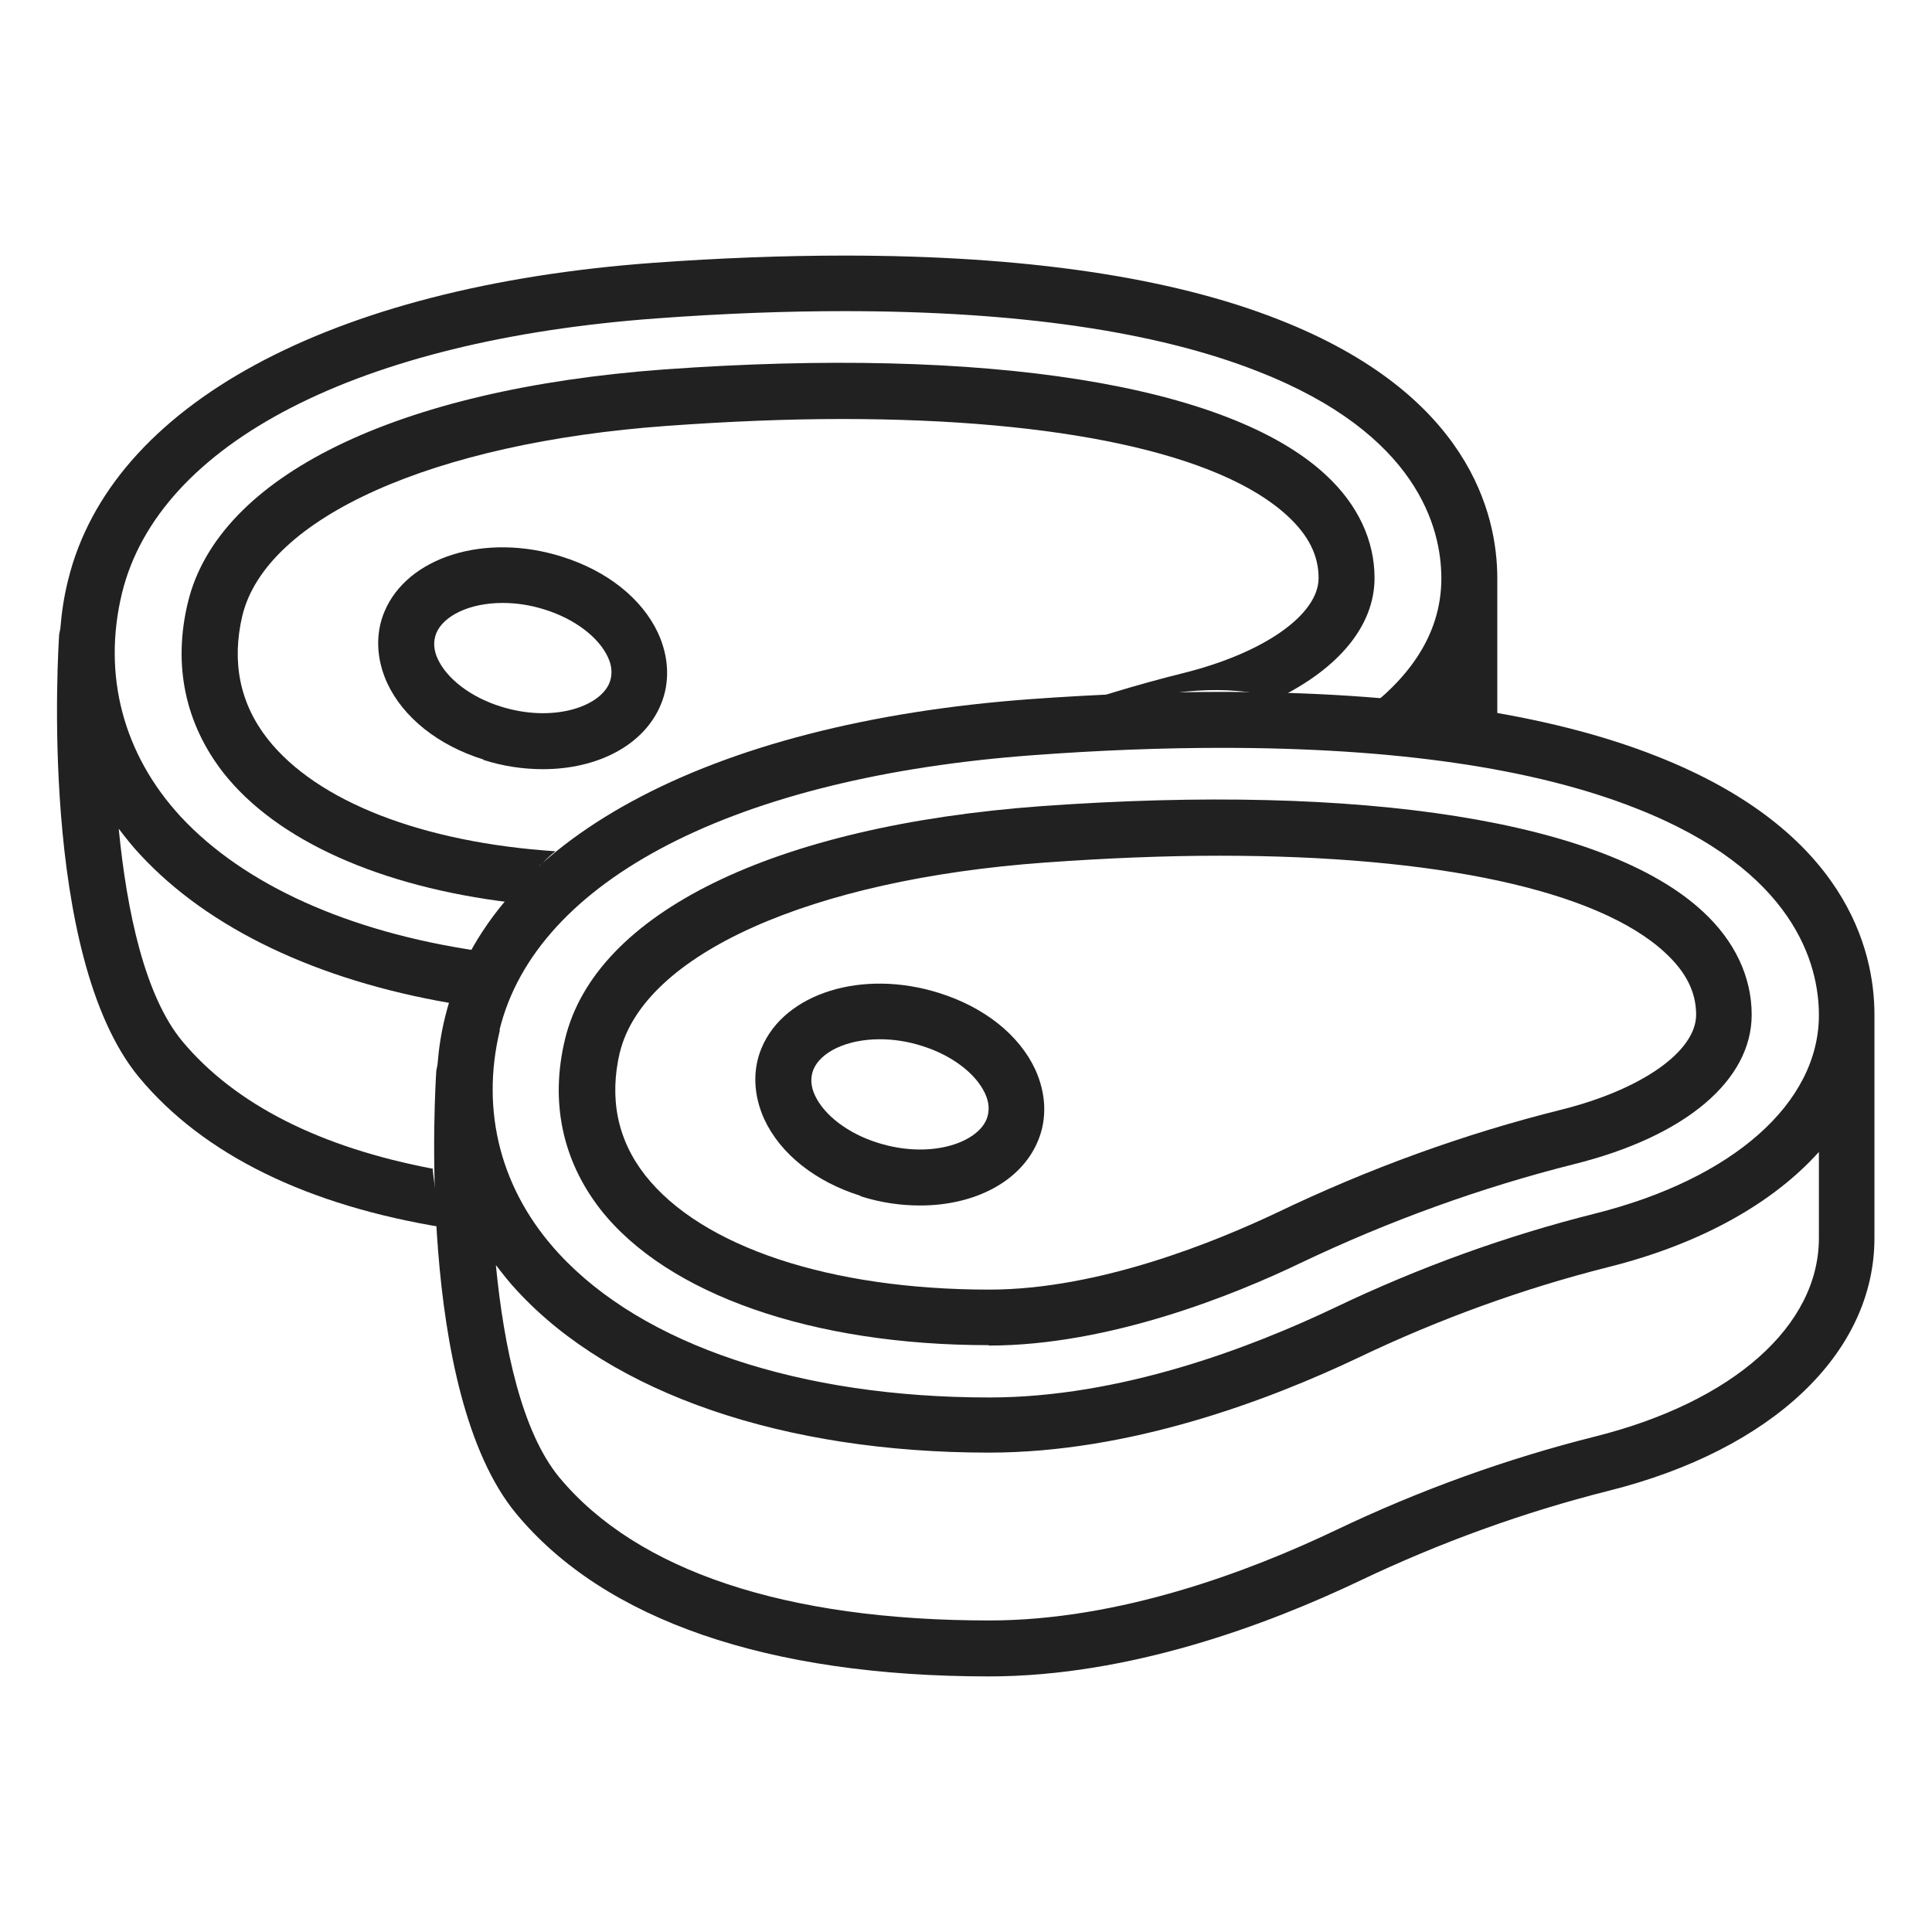
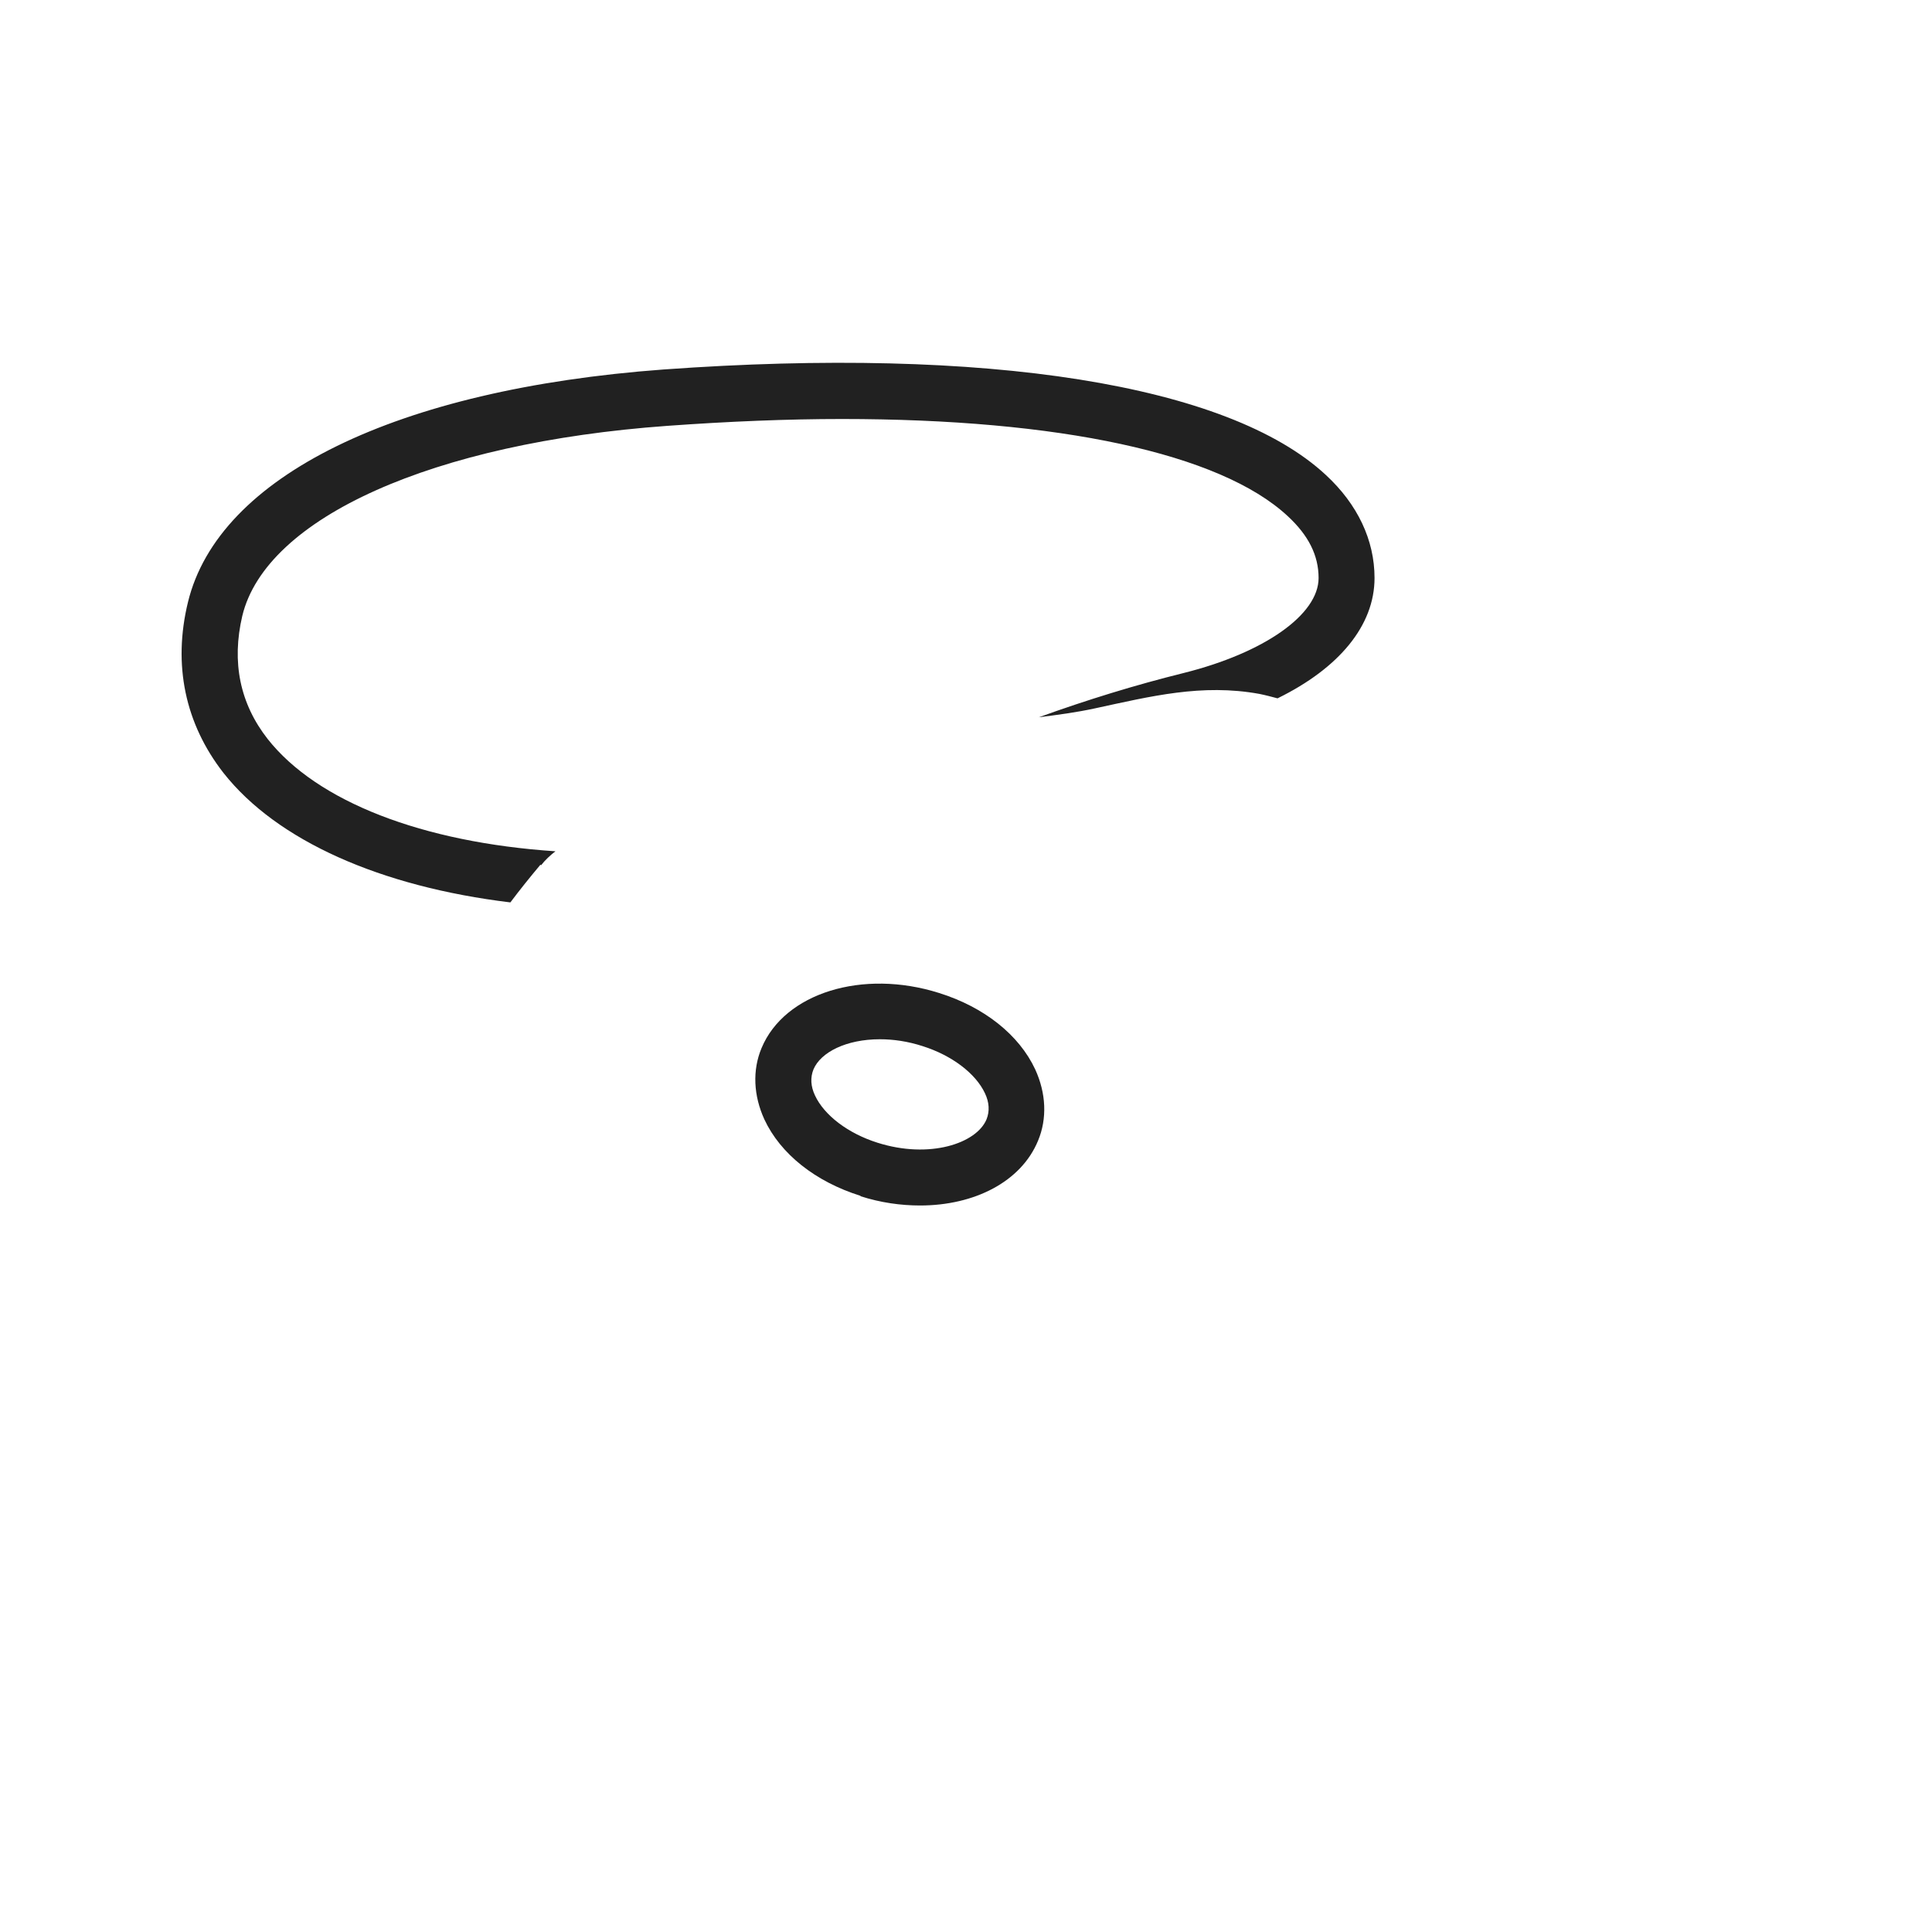
<svg xmlns="http://www.w3.org/2000/svg" id="Camada_1" data-name="Camada 1" viewBox="0 0 48 48">
  <defs>
    <style> .cls-1 { fill: #212121; } </style>
  </defs>
  <g>
-     <path class="cls-1" d="M10.77,29.04c-2.81-.53-4.93-1.6-6.24-3.17-.93-1.12-1.38-3.22-1.58-5.28.17.22.34.44.53.64,1.71,1.85,4.41,3.12,7.7,3.69.18-.45.41-.88.67-1.3-3.18-.47-5.78-1.63-7.36-3.33-1.43-1.55-1.95-3.52-1.46-5.55.91-3.73,5.87-6.29,13.29-6.83,1.62-.12,3.18-.18,4.65-.18,4.29,0,7.76.5,10.29,1.5,3.96,1.55,4.55,3.89,4.55,5.14s-.65,2.32-1.81,3.22c.32-.05.63-.11.95-.11.96.02,1.71.28,2.25.73v-3.84c0-1.61-.71-4.58-5.43-6.43-2.69-1.06-6.32-1.59-10.79-1.59-1.5,0-3.1.06-4.75.18-8.05.59-13.48,3.54-14.54,7.89-.1.4-.16.8-.19,1.19-.01.05-.02.1-.03.15-.02.32-.52,7.97,1.98,11,1.6,1.93,4.19,3.19,7.59,3.74-.15-.45-.24-.96-.29-1.45Z" />
    <path class="cls-1" d="M13.44,21.5c.11-.14.23-.25.36-.35-3.3-.22-5.92-1.23-7.15-2.79-.69-.88-.9-1.91-.63-3.06.59-2.44,4.74-4.3,10.56-4.72,1.53-.11,2.98-.17,4.34-.17,5.38,0,9.39.85,11.07,2.41.52.48.77.98.77,1.54,0,.91-1.35,1.86-3.35,2.36-1.21.3-2.41.67-3.6,1.1.47-.06.93-.12,1.39-.22,1.39-.3,2.66-.62,4.09-.36.15.03.3.07.45.11,1.53-.75,2.41-1.81,2.41-2.99,0-.94-.42-1.83-1.21-2.56-2.42-2.25-8.42-3.2-16.46-2.62-6.63.49-11.05,2.65-11.81,5.78-.38,1.56-.07,3.02.88,4.24,1.33,1.69,3.91,2.83,7.13,3.22.24-.32.49-.63.75-.94Z" />
-     <path class="cls-1" d="M12.01,18.88c.5.16,1,.23,1.48.23,1.35,0,2.51-.59,2.93-1.61.23-.55.2-1.18-.07-1.77-.4-.86-1.27-1.55-2.39-1.9-1.9-.6-3.84,0-4.41,1.37-.23.55-.2,1.18.07,1.77.4.86,1.27,1.55,2.39,1.9ZM10.84,15.73c.18-.43.82-.75,1.65-.75.33,0,.69.05,1.06.17.73.23,1.32.68,1.55,1.17.11.23.12.45.04.65-.25.6-1.42.99-2.71.58-.73-.23-1.32-.68-1.55-1.17-.11-.23-.12-.45-.04-.65Z" />
  </g>
  <g>
-     <path class="cls-1" d="M41.14,18.78c-2.69-1.06-6.32-1.59-10.79-1.59-1.5,0-3.1.06-4.75.18-8.05.59-13.48,3.54-14.54,7.89-.1.4-.16.8-.19,1.19-.01.05-.02.1-.03.15-.02.32-.52,7.97,1.98,11,2.19,2.65,6.26,4.05,11.75,4.05,3.5,0,6.93-1.29,9.2-2.37,2.01-.96,4.09-1.71,6.19-2.24,4.08-1.02,6.61-3.43,6.61-6.28v-5.55c0-1.61-.71-4.58-5.43-6.43ZM12.41,25.59c.91-3.73,5.87-6.29,13.29-6.83,1.62-.12,3.18-.18,4.65-.18,4.29,0,7.76.5,10.29,1.5,3.96,1.55,4.55,3.89,4.55,5.14,0,2.18-2.13,4.07-5.56,4.93-2.19.55-4.36,1.33-6.45,2.33-2.14,1.02-5.36,2.24-8.6,2.24-4.7,0-8.6-1.3-10.7-3.58-1.43-1.55-1.95-3.52-1.46-5.55ZM45.19,30.76c0,2.18-2.13,4.07-5.56,4.93-2.19.55-4.36,1.33-6.45,2.33-2.14,1.02-5.36,2.24-8.6,2.24-5.06,0-8.75-1.23-10.68-3.55-.93-1.12-1.38-3.22-1.58-5.28.17.22.34.44.53.64,2.36,2.56,6.63,4.02,11.72,4.02,3.5,0,6.93-1.29,9.2-2.37,2.01-.96,4.09-1.71,6.19-2.24,2.28-.57,4.08-1.58,5.23-2.86v2.12Z" />
-     <path class="cls-1" d="M24.57,33.43c3.01,0,6.14-1.28,7.74-2.05,2.2-1.05,4.5-1.88,6.81-2.46,2.76-.69,4.4-2.08,4.4-3.71,0-.94-.42-1.83-1.21-2.56-2.42-2.25-8.42-3.2-16.46-2.62-6.63.49-11.05,2.65-11.81,5.78-.38,1.56-.07,3.02.88,4.24,1.66,2.11,5.26,3.37,9.64,3.37ZM15.4,26.15c.59-2.44,4.74-4.3,10.56-4.72,1.53-.11,2.98-.17,4.34-.17,5.38,0,9.39.85,11.07,2.41.52.48.77.98.77,1.54,0,.91-1.35,1.86-3.35,2.36-2.41.6-4.78,1.46-7.07,2.56-1.5.71-4.41,1.91-7.14,1.91-3.95,0-7.15-1.06-8.55-2.84-.69-.88-.9-1.91-.63-3.06Z" />
    <path class="cls-1" d="M21.38,29.72c.5.16,1,.23,1.48.23,1.35,0,2.51-.59,2.93-1.61.23-.55.2-1.18-.07-1.77-.4-.86-1.27-1.55-2.39-1.9-1.9-.6-3.84,0-4.41,1.37-.23.55-.2,1.18.07,1.77.4.86,1.27,1.55,2.39,1.9ZM20.21,26.57c.18-.43.82-.75,1.65-.75.33,0,.69.05,1.06.17.73.23,1.32.68,1.55,1.17.11.23.12.45.04.65-.25.6-1.42.99-2.71.58-.73-.23-1.32-.68-1.55-1.17-.11-.23-.12-.45-.04-.65Z" />
  </g>
</svg>